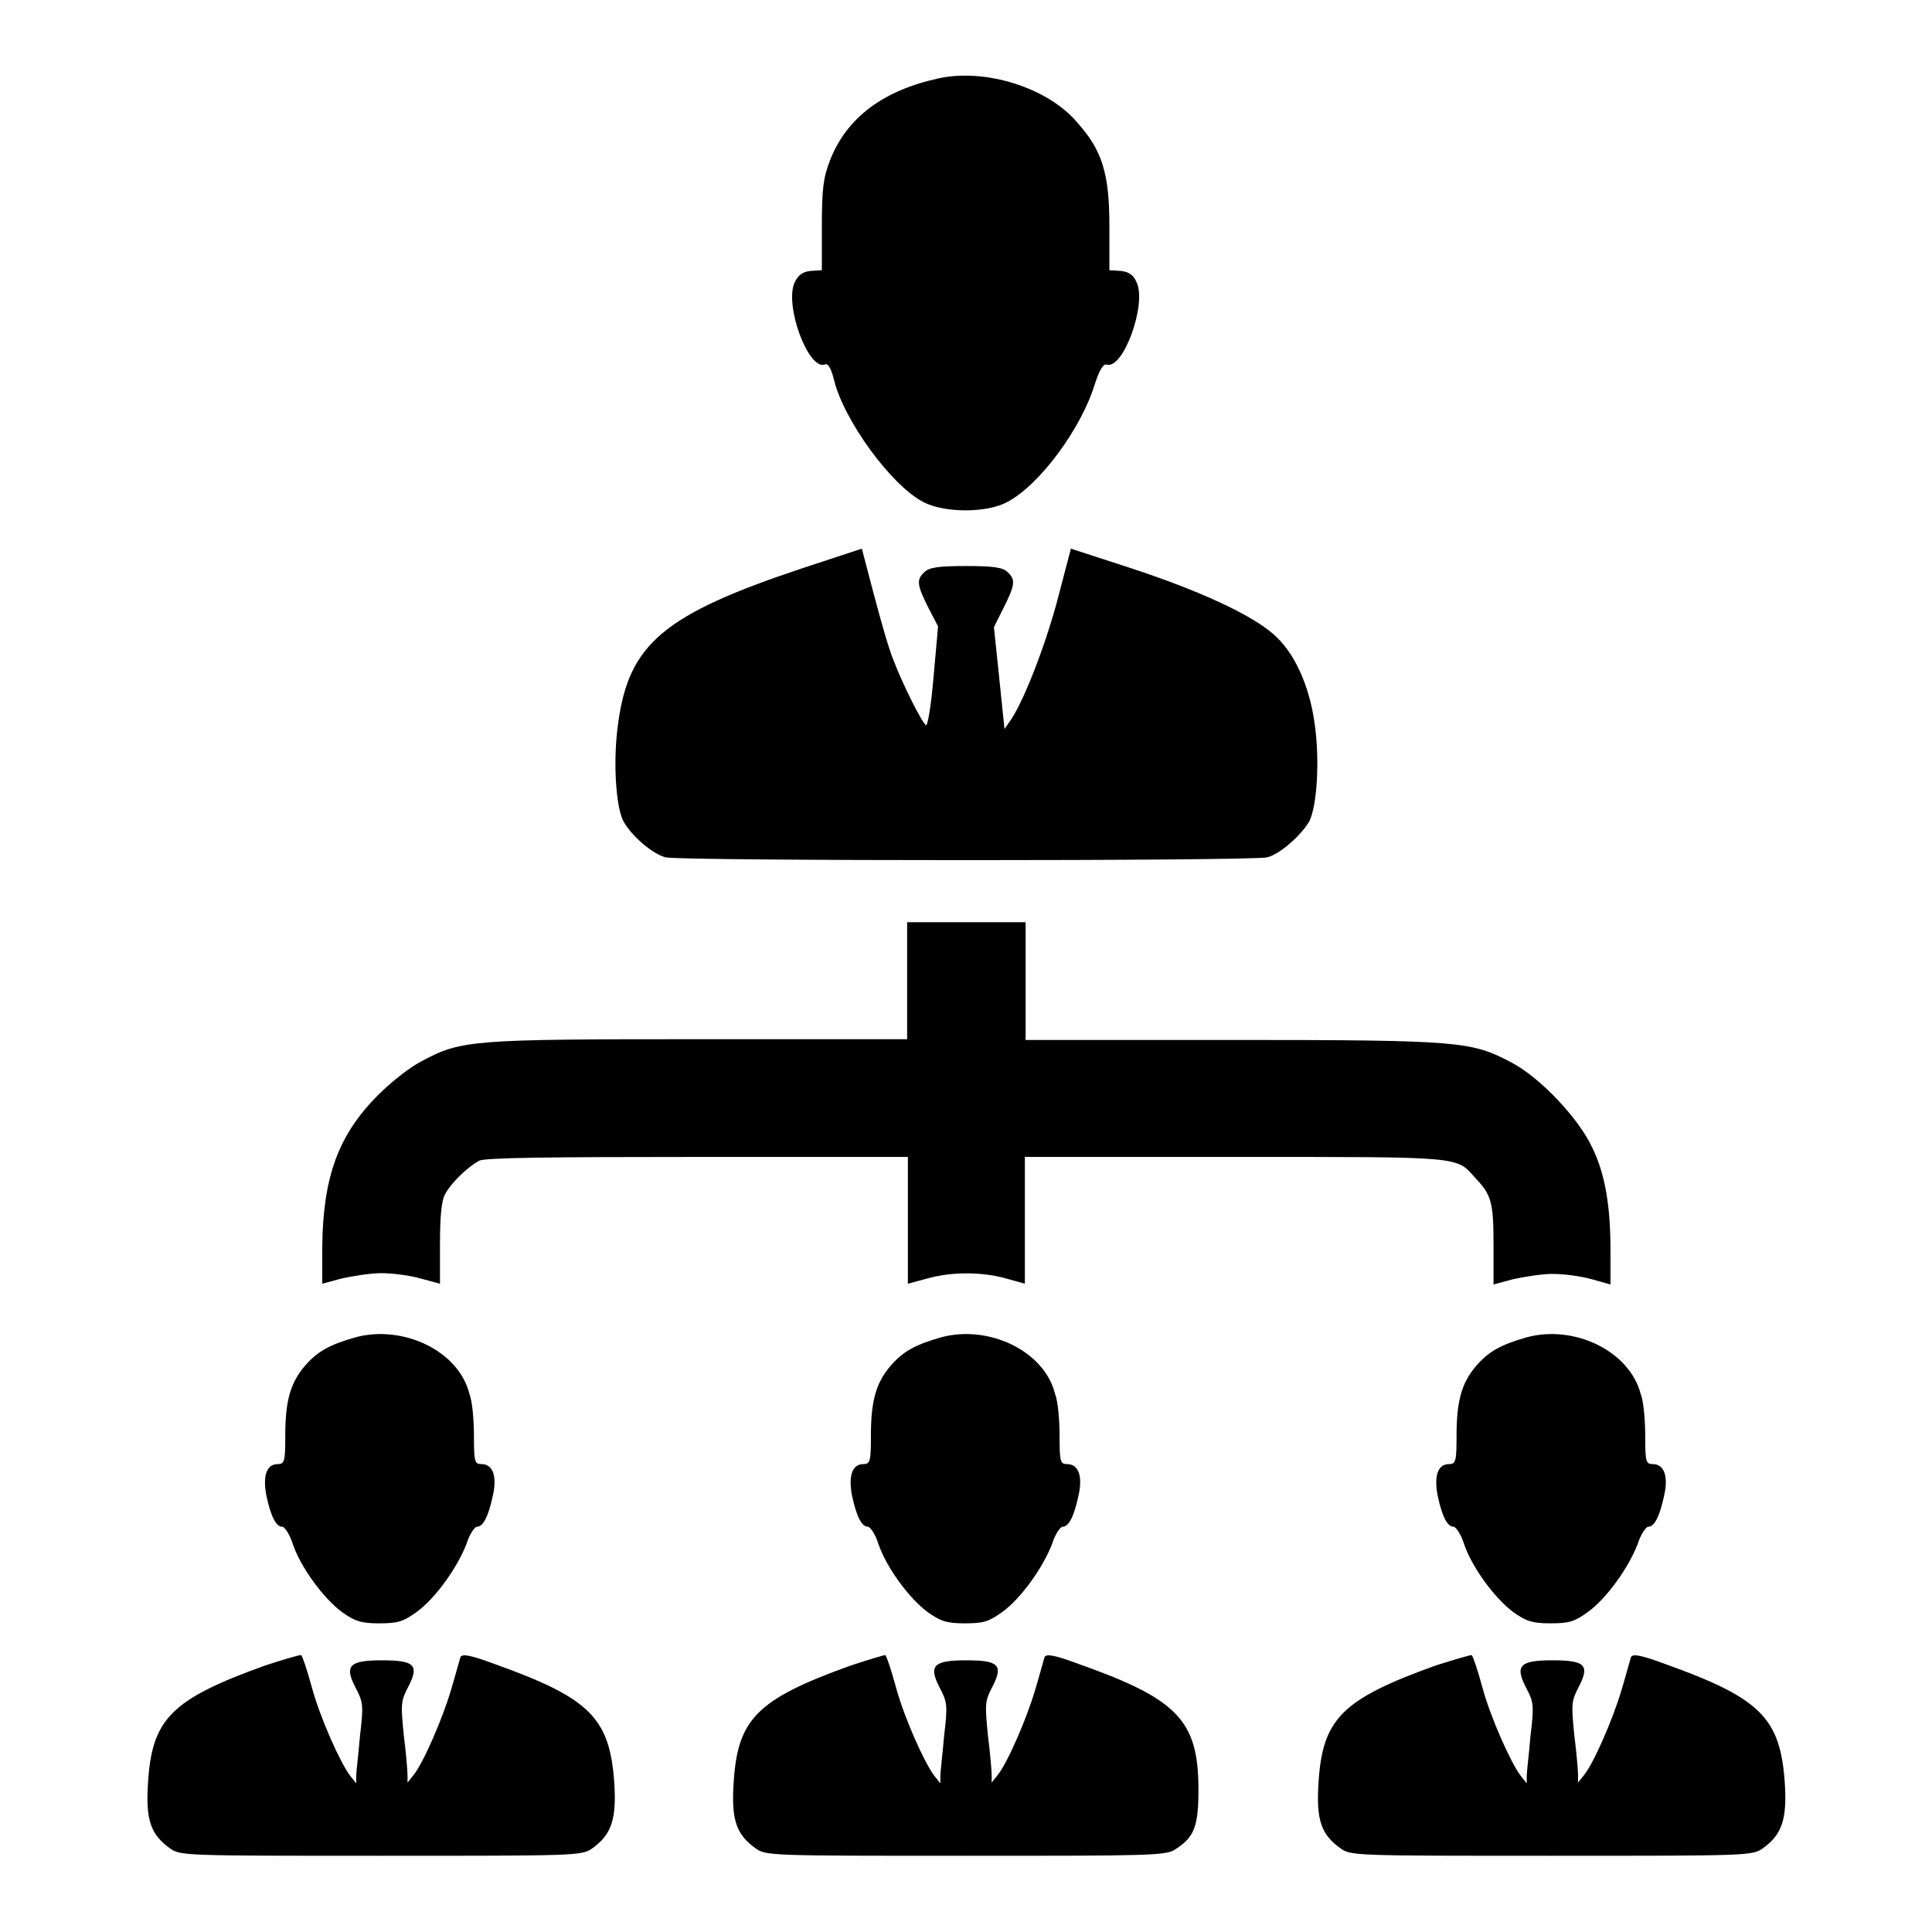
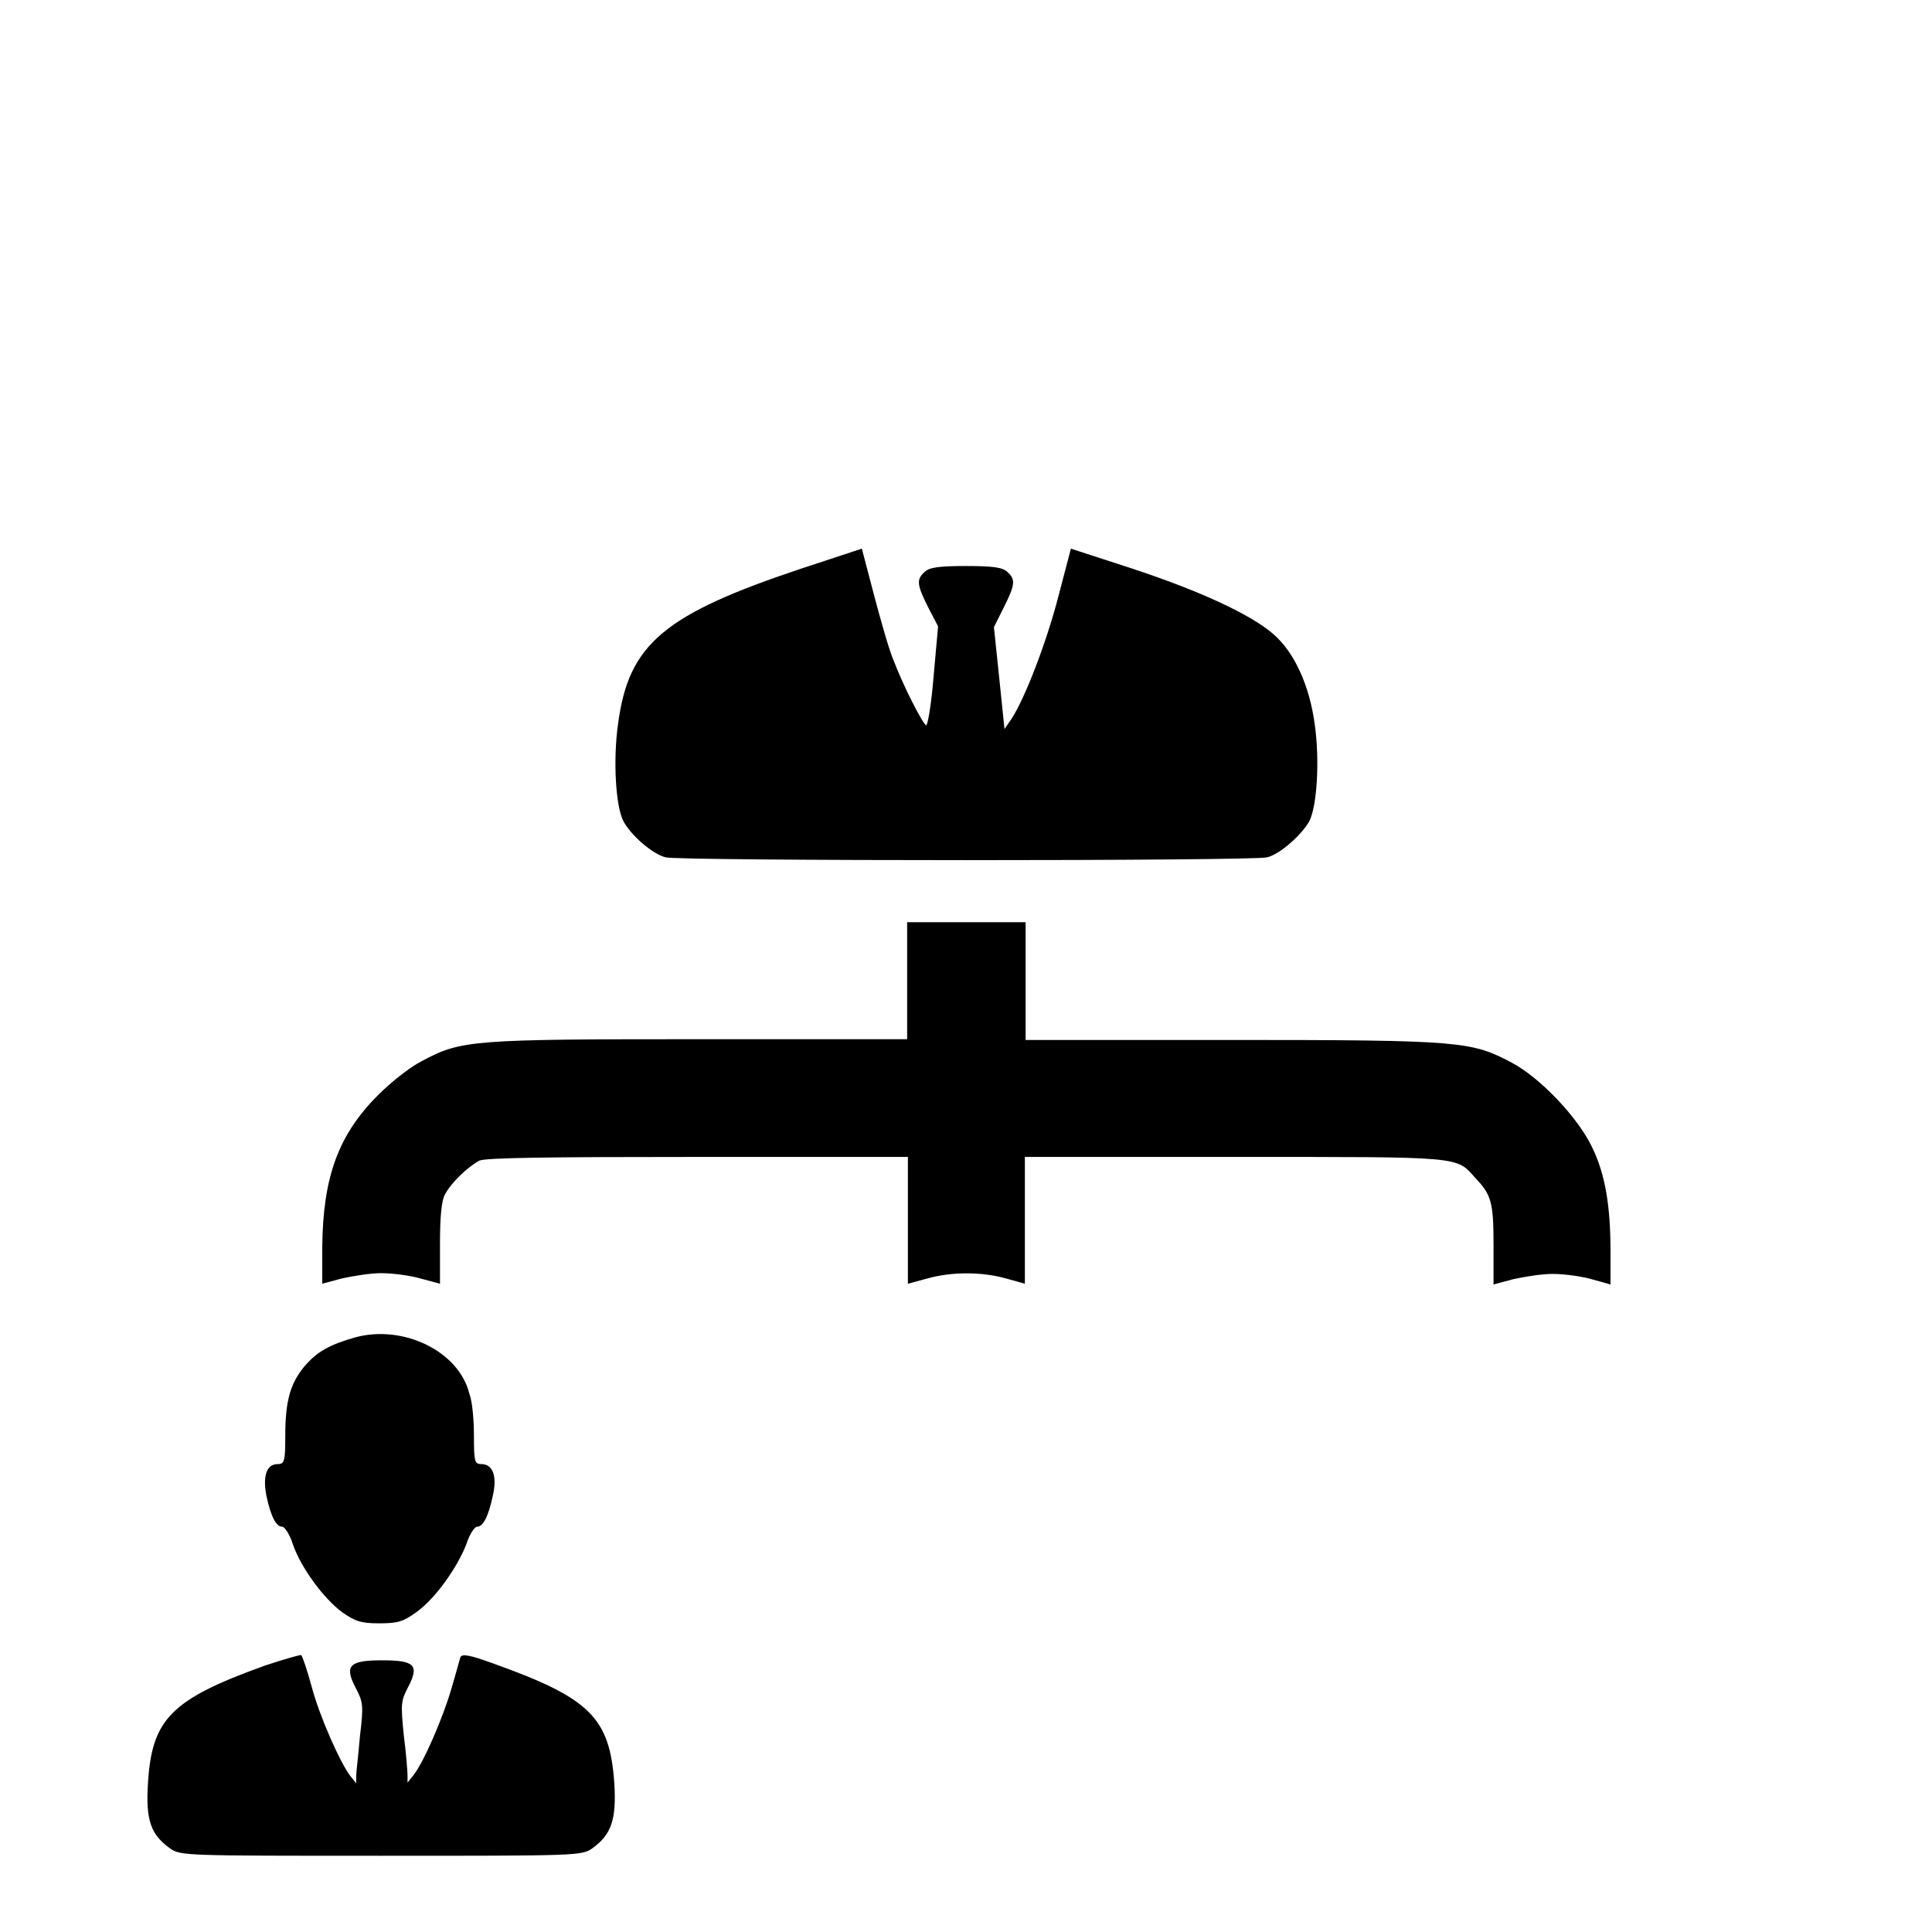
<svg xmlns="http://www.w3.org/2000/svg" version="1.1" x="0px" y="0px" viewBox="0 0 256 256" enable-background="new 0 0 256 256" xml:space="preserve">
  <g>
    <g>
      <g>
-         <path fill="#000000" d="M124.3,10.4c-7.3,1.6-12.1,5.2-14.3,10.8c-0.9,2.3-1.1,3.8-1.1,8.7l0,5.9l-1.5,0.1c-1,0.1-1.6,0.5-2.1,1.5c-1.4,3,1.8,11.7,4,10.9c0.4-0.2,0.8,0.4,1.2,2c1.3,5.4,7.6,14,11.8,16.2c2.8,1.5,8.5,1.5,11.2,0c4.2-2.2,9.8-9.7,11.6-15.7c0.6-1.8,1.1-2.6,1.5-2.5c2.2,0.8,5.4-8,4-10.9c-0.4-1-1.1-1.4-2.1-1.5l-1.5-0.1v-5.9c0-7-1-10-4.2-13.6C138.9,11.6,130.5,9,124.3,10.4z" />
        <path fill="#000000" d="M106.3,75.3c-18.3,6.1-23,10-24.4,20.6c-0.7,4.9-0.3,11,0.7,12.9c1,1.9,3.9,4.4,5.6,4.8c1.7,0.5,78,0.5,79.7,0c1.7-0.4,4.6-3,5.6-4.8c1-2,1.4-8,0.7-12.9c-0.7-5.1-2.7-9.5-5.5-11.9c-3-2.6-9.7-5.7-18.8-8.7l-8-2.6l-1.6,6.1c-1.5,5.9-4.4,13.6-6.3,16.5l-0.9,1.3l-0.7-6.8l-0.7-6.7l1.3-2.6c1.5-3,1.6-3.7,0.5-4.7c-0.6-0.6-1.8-0.8-5.5-0.8s-4.9,0.2-5.5,0.8c-1.1,1-1,1.7,0.5,4.7l1.3,2.5l-0.6,6.7c-0.3,3.7-0.8,6.6-1,6.4c-0.5-0.3-3-5.2-4.3-8.6c-0.6-1.4-1.7-5.3-2.6-8.7l-1.6-6.1L106.3,75.3z" />
        <path fill="#000000" d="M120.2,129.9v7.8H92.8c-30.3,0-31.7,0.1-36.9,2.9c-1.6,0.8-4.1,2.8-5.8,4.5c-5.3,5.3-7.3,10.9-7.4,20.1v4.9l2.6-0.7c1.4-0.3,3.7-0.7,5.2-0.7c1.5,0,3.8,0.3,5.2,0.7l2.6,0.7v-5.3c0-3.6,0.2-5.8,0.7-6.6c0.8-1.5,3-3.6,4.5-4.4c0.7-0.4,9.3-0.5,28.9-0.5h27.9v8.4v8.4l2.6-0.7c3.2-0.9,7.2-0.9,10.4,0l2.5,0.7v-8.4v-8.4h27.9c30.4,0,29.2-0.1,31.8,2.8c2.1,2.2,2.4,3.2,2.4,8.8v5.3l2.6-0.7c1.4-0.3,3.7-0.7,5.2-0.7c1.5,0,3.8,0.3,5.2,0.7l2.5,0.7v-4.4c0-6-0.7-10.2-2.4-13.7c-1.8-3.9-6.9-9.3-10.7-11.3c-5.3-2.8-6.6-3-36.9-3h-27.5v-7.8v-7.8H128h-7.8L120.2,129.9L120.2,129.9z" />
        <path fill="#000000" d="M47.1,177.2c-3.5,1-5.1,1.9-6.8,3.9c-1.9,2.3-2.5,4.7-2.5,9.2c0,3.3-0.1,3.7-1,3.7c-1.5,0-2,1.6-1.5,4.2c0.6,2.8,1.3,4.1,2.1,4.1c0.3,0,1,1,1.4,2.3c1.1,3.2,4.1,7.2,6.5,9c1.7,1.2,2.5,1.5,4.9,1.5c2.5,0,3.2-0.2,5-1.5c2.5-1.8,5.4-5.9,6.6-9c0.4-1.3,1.1-2.3,1.4-2.3c0.8,0,1.5-1.3,2.1-4.1c0.6-2.6,0-4.2-1.5-4.2c-0.9,0-1-0.3-1-3.7c0-2-0.2-4.6-0.6-5.6C60.8,179,53.4,175.5,47.1,177.2z" />
-         <path fill="#000000" d="M124.7,177.2c-3.5,1-5.1,1.9-6.8,3.9c-1.9,2.3-2.5,4.7-2.5,9.2c0,3.3-0.1,3.7-1,3.7c-1.5,0-2,1.6-1.5,4.2c0.6,2.8,1.3,4.1,2.1,4.1c0.3,0,1,1,1.4,2.3c1.1,3.2,4.1,7.2,6.5,9c1.7,1.2,2.5,1.5,4.9,1.5c2.5,0,3.2-0.2,5-1.5c2.5-1.8,5.4-5.9,6.6-9c0.4-1.3,1.1-2.3,1.4-2.3c0.8,0,1.5-1.3,2.1-4.1c0.6-2.6,0-4.2-1.5-4.2c-0.9,0-1-0.3-1-3.7c0-2-0.2-4.6-0.6-5.6C138.4,179,131,175.5,124.7,177.2z" />
-         <path fill="#000000" d="M202.3,177.2c-3.5,1-5.1,1.9-6.8,3.9c-1.9,2.3-2.5,4.7-2.5,9.2c0,3.3-0.1,3.7-1,3.7c-1.5,0-2,1.6-1.5,4.2c0.6,2.8,1.3,4.1,2.1,4.1c0.3,0,1,1,1.4,2.3c1.1,3.2,4.1,7.2,6.5,9c1.7,1.2,2.5,1.5,4.9,1.5c2.5,0,3.2-0.2,5-1.5c2.5-1.8,5.4-5.9,6.6-9c0.4-1.3,1.1-2.3,1.4-2.3c0.8,0,1.5-1.3,2.1-4.1c0.6-2.6,0-4.2-1.5-4.2c-0.9,0-1-0.3-1-3.7c0-2-0.2-4.6-0.6-5.6C215.9,179,208.6,175.5,202.3,177.2z" />
-         <path fill="#000000" d="M35.1,220.7c-12.5,4.5-15,7.1-15.5,15.7c-0.3,4.8,0.4,6.7,2.9,8.5c1.4,1,1.8,1,28,1c26.1,0,26.6,0,28-1c2.5-1.8,3.2-3.8,2.9-8.6c-0.6-8.7-3.2-11.3-16.1-15.9c-3-1.1-4.1-1.3-4.3-0.8c-0.1,0.3-0.6,2.2-1.2,4.2c-1.1,3.8-3.7,9.8-5,11.4l-0.8,1l0-1c0-0.5-0.2-3-0.5-5.3c-0.4-4.1-0.4-4.5,0.6-6.4c1.5-2.9,0.8-3.5-3.5-3.5c-4.3,0-5,0.7-3.5,3.6c1,1.9,1.1,2.3,0.6,6.4c-0.2,2.4-0.5,4.8-0.5,5.3l0,1l-0.8-1c-1.3-1.7-4-7.7-5.1-11.8c-0.6-2.2-1.2-4-1.4-4.2C39.6,219.3,37.5,219.9,35.1,220.7z" />
-         <path fill="#000000" d="M112.7,220.7c-12.5,4.5-15,7.1-15.5,15.7c-0.3,4.8,0.4,6.7,2.9,8.5c1.4,1,1.8,1,27.9,1c24.5,0,26.6,0,27.8-0.9c2.5-1.6,3-3.1,3-7.9c0-9.2-2.8-12-16.1-16.7c-3-1.1-4.1-1.3-4.3-0.8c-0.1,0.3-0.6,2.2-1.2,4.2c-1.1,3.8-3.7,9.8-5,11.4l-0.8,1l0-1c0-0.5-0.2-3-0.5-5.3c-0.4-4.1-0.4-4.5,0.6-6.4c1.5-2.9,0.8-3.5-3.5-3.5c-4.3,0-5,0.7-3.5,3.6c1,1.9,1.1,2.3,0.6,6.4c-0.2,2.4-0.5,4.8-0.5,5.3l0,1l-0.8-1c-1.3-1.7-4-7.7-5.1-11.8c-0.6-2.2-1.2-4-1.4-4.2C117.2,219.3,115.1,219.9,112.7,220.7z" />
-         <path fill="#000000" d="M190.2,220.7c-12.5,4.5-15,7.1-15.5,15.7c-0.3,4.8,0.4,6.7,2.9,8.5c1.4,1,1.8,1,28,1c26.1,0,26.6,0,28-1c2.5-1.8,3.2-3.8,2.9-8.6c-0.6-8.7-3.2-11.3-16.1-15.9c-3-1.1-4.1-1.3-4.3-0.8c-0.1,0.3-0.6,2.2-1.2,4.2c-1.1,3.8-3.7,9.8-5,11.4l-0.8,1l0-1c0-0.5-0.2-3-0.5-5.3c-0.4-4.1-0.4-4.5,0.6-6.4c1.5-2.9,0.8-3.5-3.5-3.5s-5,0.7-3.5,3.6c1,1.9,1.1,2.3,0.6,6.4c-0.2,2.4-0.5,4.8-0.5,5.3l0,1l-0.8-1c-1.3-1.7-4-7.7-5.1-11.8c-0.6-2.2-1.2-4-1.4-4.2C194.8,219.3,192.7,219.9,190.2,220.7z" />
+         <path fill="#000000" d="M35.1,220.7c-12.5,4.5-15,7.1-15.5,15.7c-0.3,4.8,0.4,6.7,2.9,8.5c1.4,1,1.8,1,28,1c26.1,0,26.6,0,28-1c2.5-1.8,3.2-3.8,2.9-8.6c-0.6-8.7-3.2-11.3-16.1-15.9c-3-1.1-4.1-1.3-4.3-0.8c-0.1,0.3-0.6,2.2-1.2,4.2c-1.1,3.8-3.7,9.8-5,11.4l-0.8,1l0-1c0-0.5-0.2-3-0.5-5.3c-0.4-4.1-0.4-4.5,0.6-6.4c1.5-2.9,0.8-3.5-3.5-3.5c-4.3,0-5,0.7-3.5,3.6c1,1.9,1.1,2.3,0.6,6.4c-0.2,2.4-0.5,4.8-0.5,5.3l0,1l-0.8-1c-1.3-1.7-4-7.7-5.1-11.8c-0.6-2.2-1.2-4-1.4-4.2C39.6,219.3,37.5,219.9,35.1,220.7" />
      </g>
    </g>
  </g>
</svg>